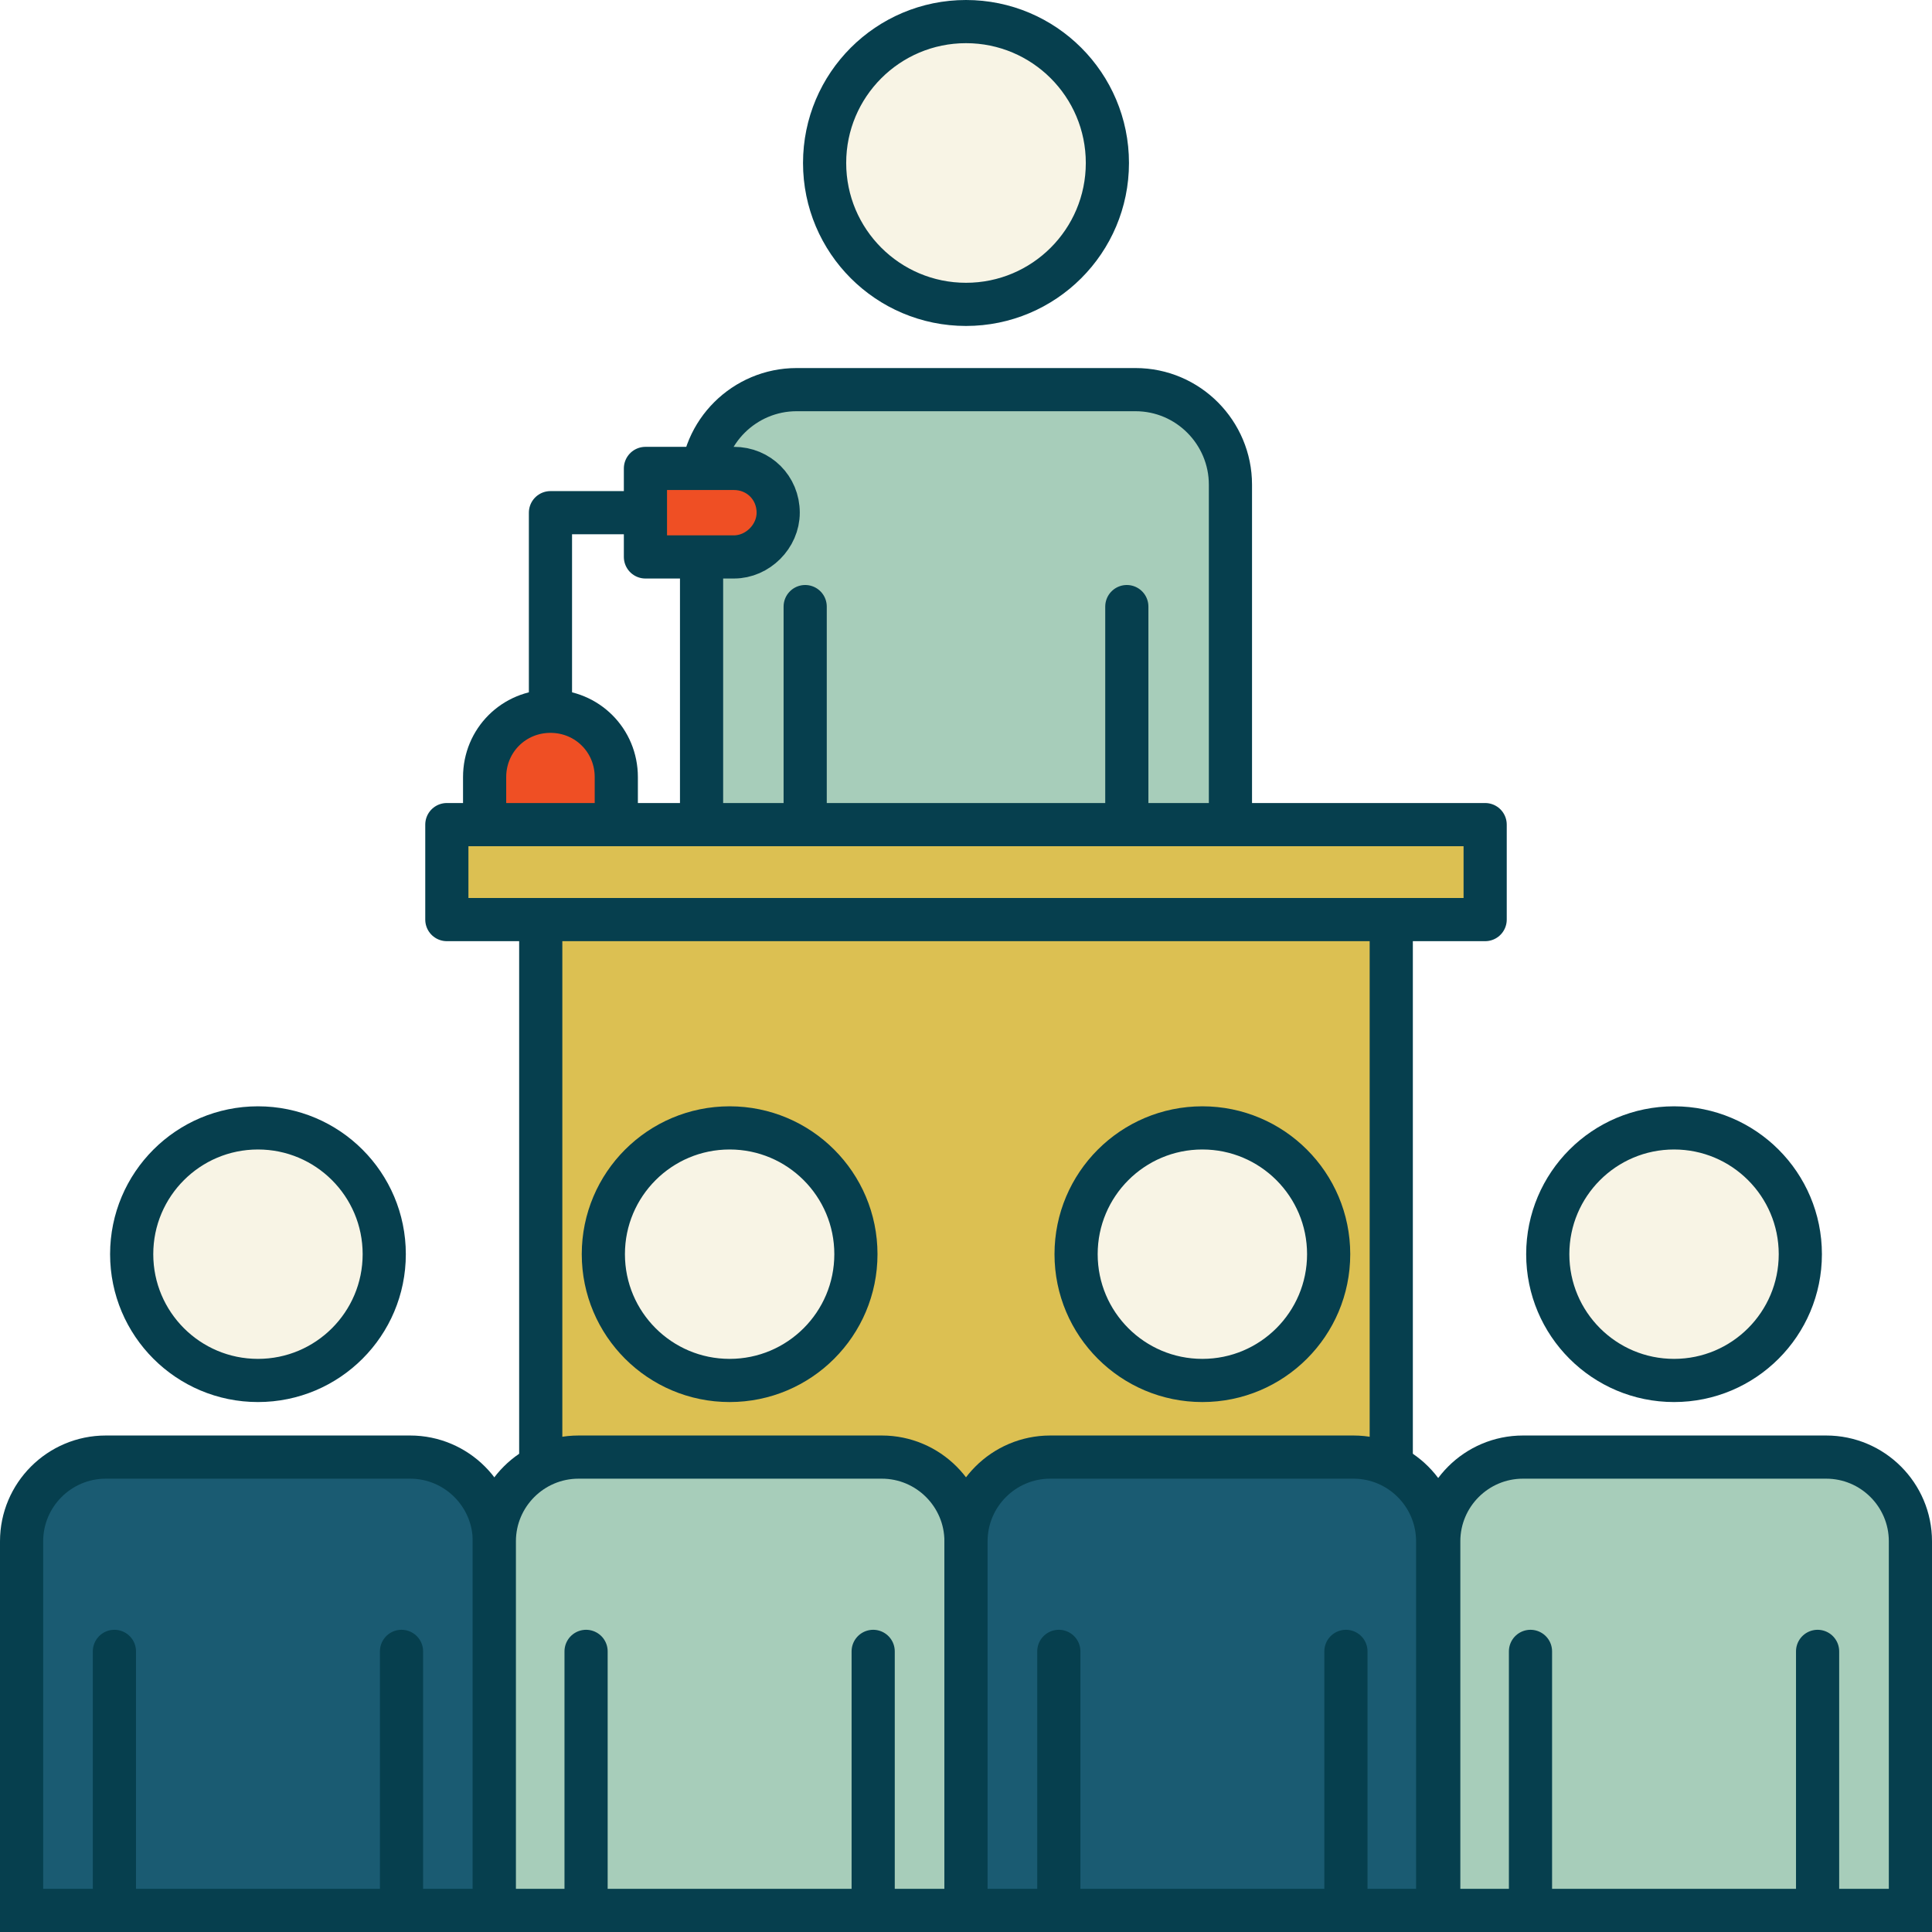
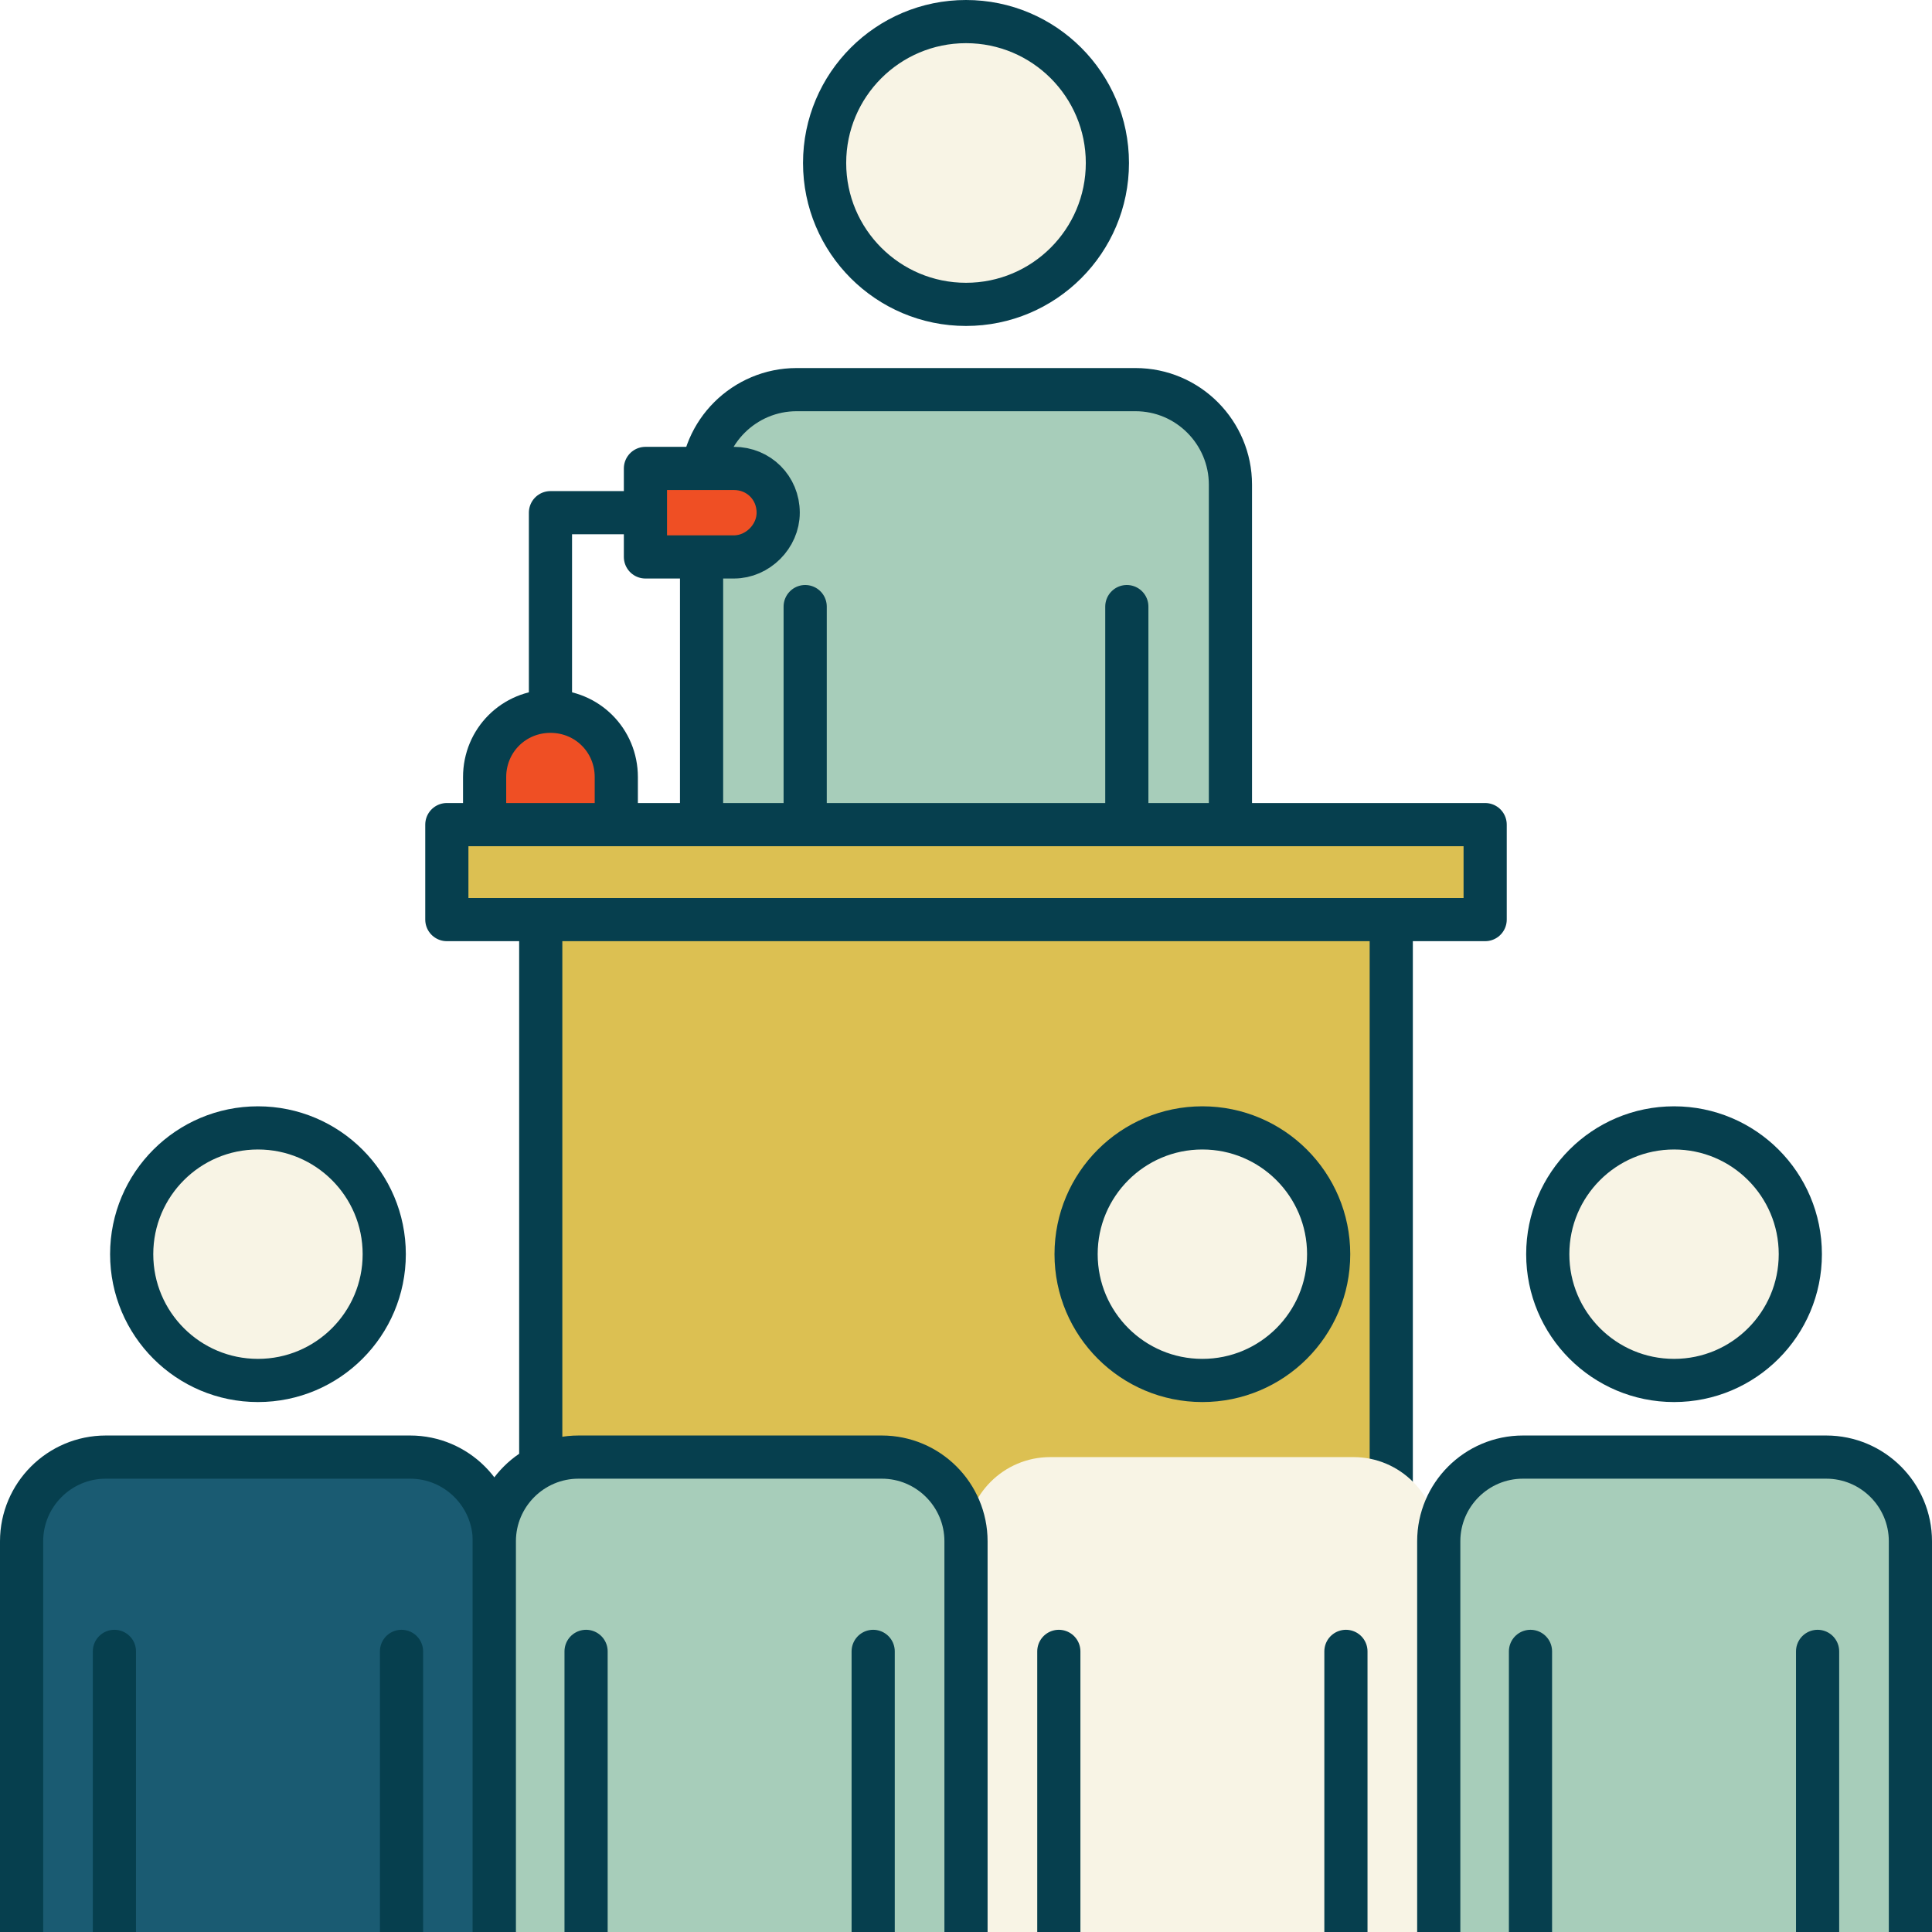
<svg xmlns="http://www.w3.org/2000/svg" version="1.1" id="Layer_1" x="0" y="0" viewBox="0 0 179 179" style="enable-background:new 0 0 179 179" xml:space="preserve">
  <style>.st0{fill:#f8f4e5}.st1,.st2,.st3,.st4,.st5{fill:#f8f4e5;stroke:#063f4e;stroke-width:4;stroke-linecap:round;stroke-linejoin:round;stroke-miterlimit:10}.st2,.st3,.st4,.st5{fill:#a7cdba}.st3,.st4,.st5{fill:#dcc052}.st4,.st5{fill:#1a5b72}.st5{fill:#ef4f24}</style>
  <circle class="st0" cx="89.5" cy="15.1" r="13.1" />
  <circle class="st1" cx="89.5" cy="15.1" r="13.1" />
  <path class="st1" d="M74.6 88.2c0 2.7-2.2 4.8-4.8 4.8S65 90.8 65 88.2M104.4 88.2c0 2.7 2.2 4.8 4.8 4.8s4.8-2.2 4.8-4.8" />
  <path class="st0" d="M114 87.8V44.9c0-4.8-3.9-8.8-8.8-8.8H73.8C69 36.1 65 40 65 44.9v42.9" />
  <path class="st2" d="M114 87.8V44.9c0-4.8-3.9-8.8-8.8-8.8H73.8C69 36.1 65 40 65 44.9v42.9" />
  <path class="st1" d="M74.6 151.6V56.2M104.4 151.6V56.2M89.5 151.6v-49" />
  <path class="st0" d="M50.1 85.1h78.8V177H50.1z" />
  <circle class="st0" cx="23.9" cy="116.2" r="11.7" />
  <circle class="st0" cx="155.1" cy="116.2" r="11.7" />
  <circle class="st0" cx="67.6" cy="116.2" r="11.7" />
  <circle class="st0" cx="111.4" cy="116.2" r="11.7" />
  <path class="st3" d="M50.1 85.1h78.8V177H50.1z" />
  <circle class="st1" cx="23.9" cy="116.2" r="11.7" />
  <path class="st0" d="M45.8 181.1v-38.3c0-4.3-3.5-7.8-7.8-7.8H9.8c-4.3 0-7.8 3.5-7.8 7.8v38.3M177 181.1v-38.3c0-4.3-3.5-7.8-7.8-7.8h-28.1c-4.3 0-7.8 3.5-7.8 7.8v38.3M89.5 181.1v-38.3c0-4.3-3.5-7.8-7.8-7.8H53.6c-4.3 0-7.8 3.5-7.8 7.8v38.3M133.2 181.1v-38.3c0-4.3-3.5-7.8-7.8-7.8H97.3c-4.3 0-7.8 3.5-7.8 7.8v38.3" />
  <path class="st4" d="M45.8 181.1v-38.3c0-4.3-3.5-7.8-7.8-7.8H9.8c-4.3 0-7.8 3.5-7.8 7.8v38.3" />
  <path class="st1" d="M10.6 238.1V153M37.2 238.1V153" />
  <circle class="st1" cx="155.1" cy="116.2" r="11.7" />
  <path class="st2" d="M177 181.1v-38.3c0-4.3-3.5-7.8-7.8-7.8h-28.1c-4.3 0-7.8 3.5-7.8 7.8v38.3" />
  <path class="st1" d="M141.8 238.1V153M168.4 238.1V153" />
-   <circle class="st1" cx="67.6" cy="116.2" r="11.7" />
  <path class="st2" d="M89.5 181.1v-38.3c0-4.3-3.5-7.8-7.8-7.8H53.6c-4.3 0-7.8 3.5-7.8 7.8v38.3" />
  <path class="st1" d="M54.3 238.1V153M80.9 238.1V153" />
  <circle class="st1" cx="111.4" cy="116.2" r="11.7" />
-   <path class="st4" d="M133.2 181.1v-38.3c0-4.3-3.5-7.8-7.8-7.8H97.3c-4.3 0-7.8 3.5-7.8 7.8v38.3" />
  <path class="st1" d="M98.1 238.1V153M124.7 238.1V153" />
-   <path class="st0" d="M41.4 76.4h96.2v8.8H41.4z" />
  <path class="st3" d="M41.4 76.4h96.2v8.8H41.4z" />
  <path class="st1" d="M51 75.5v-28M64.2 47.5H51" />
  <path class="st0" d="M68 51.6h-8.2v-8.2H68c2.3 0 4.1 1.8 4.1 4.1 0 2.2-1.9 4.1-4.1 4.1z" />
  <path class="st5" d="M68 51.6h-8.2v-8.2H68c2.3 0 4.1 1.8 4.1 4.1v0c0 2.2-1.9 4.1-4.1 4.1z" />
  <path class="st0" d="M57.1 72v4.4H44.9V72c0-3.4 2.7-6.1 6.1-6.1 3.4 0 6.1 2.7 6.1 6.1z" />
  <path class="st5" d="M57.1 72v4.4H44.9V72c0-3.4 2.7-6.1 6.1-6.1h0c3.4 0 6.1 2.7 6.1 6.1z" />
-   <path style="fill:none;stroke:#063f4e;stroke-width:4;stroke-linecap:round;stroke-linejoin:round;stroke-miterlimit:10" d="M2 177h175" />
</svg>